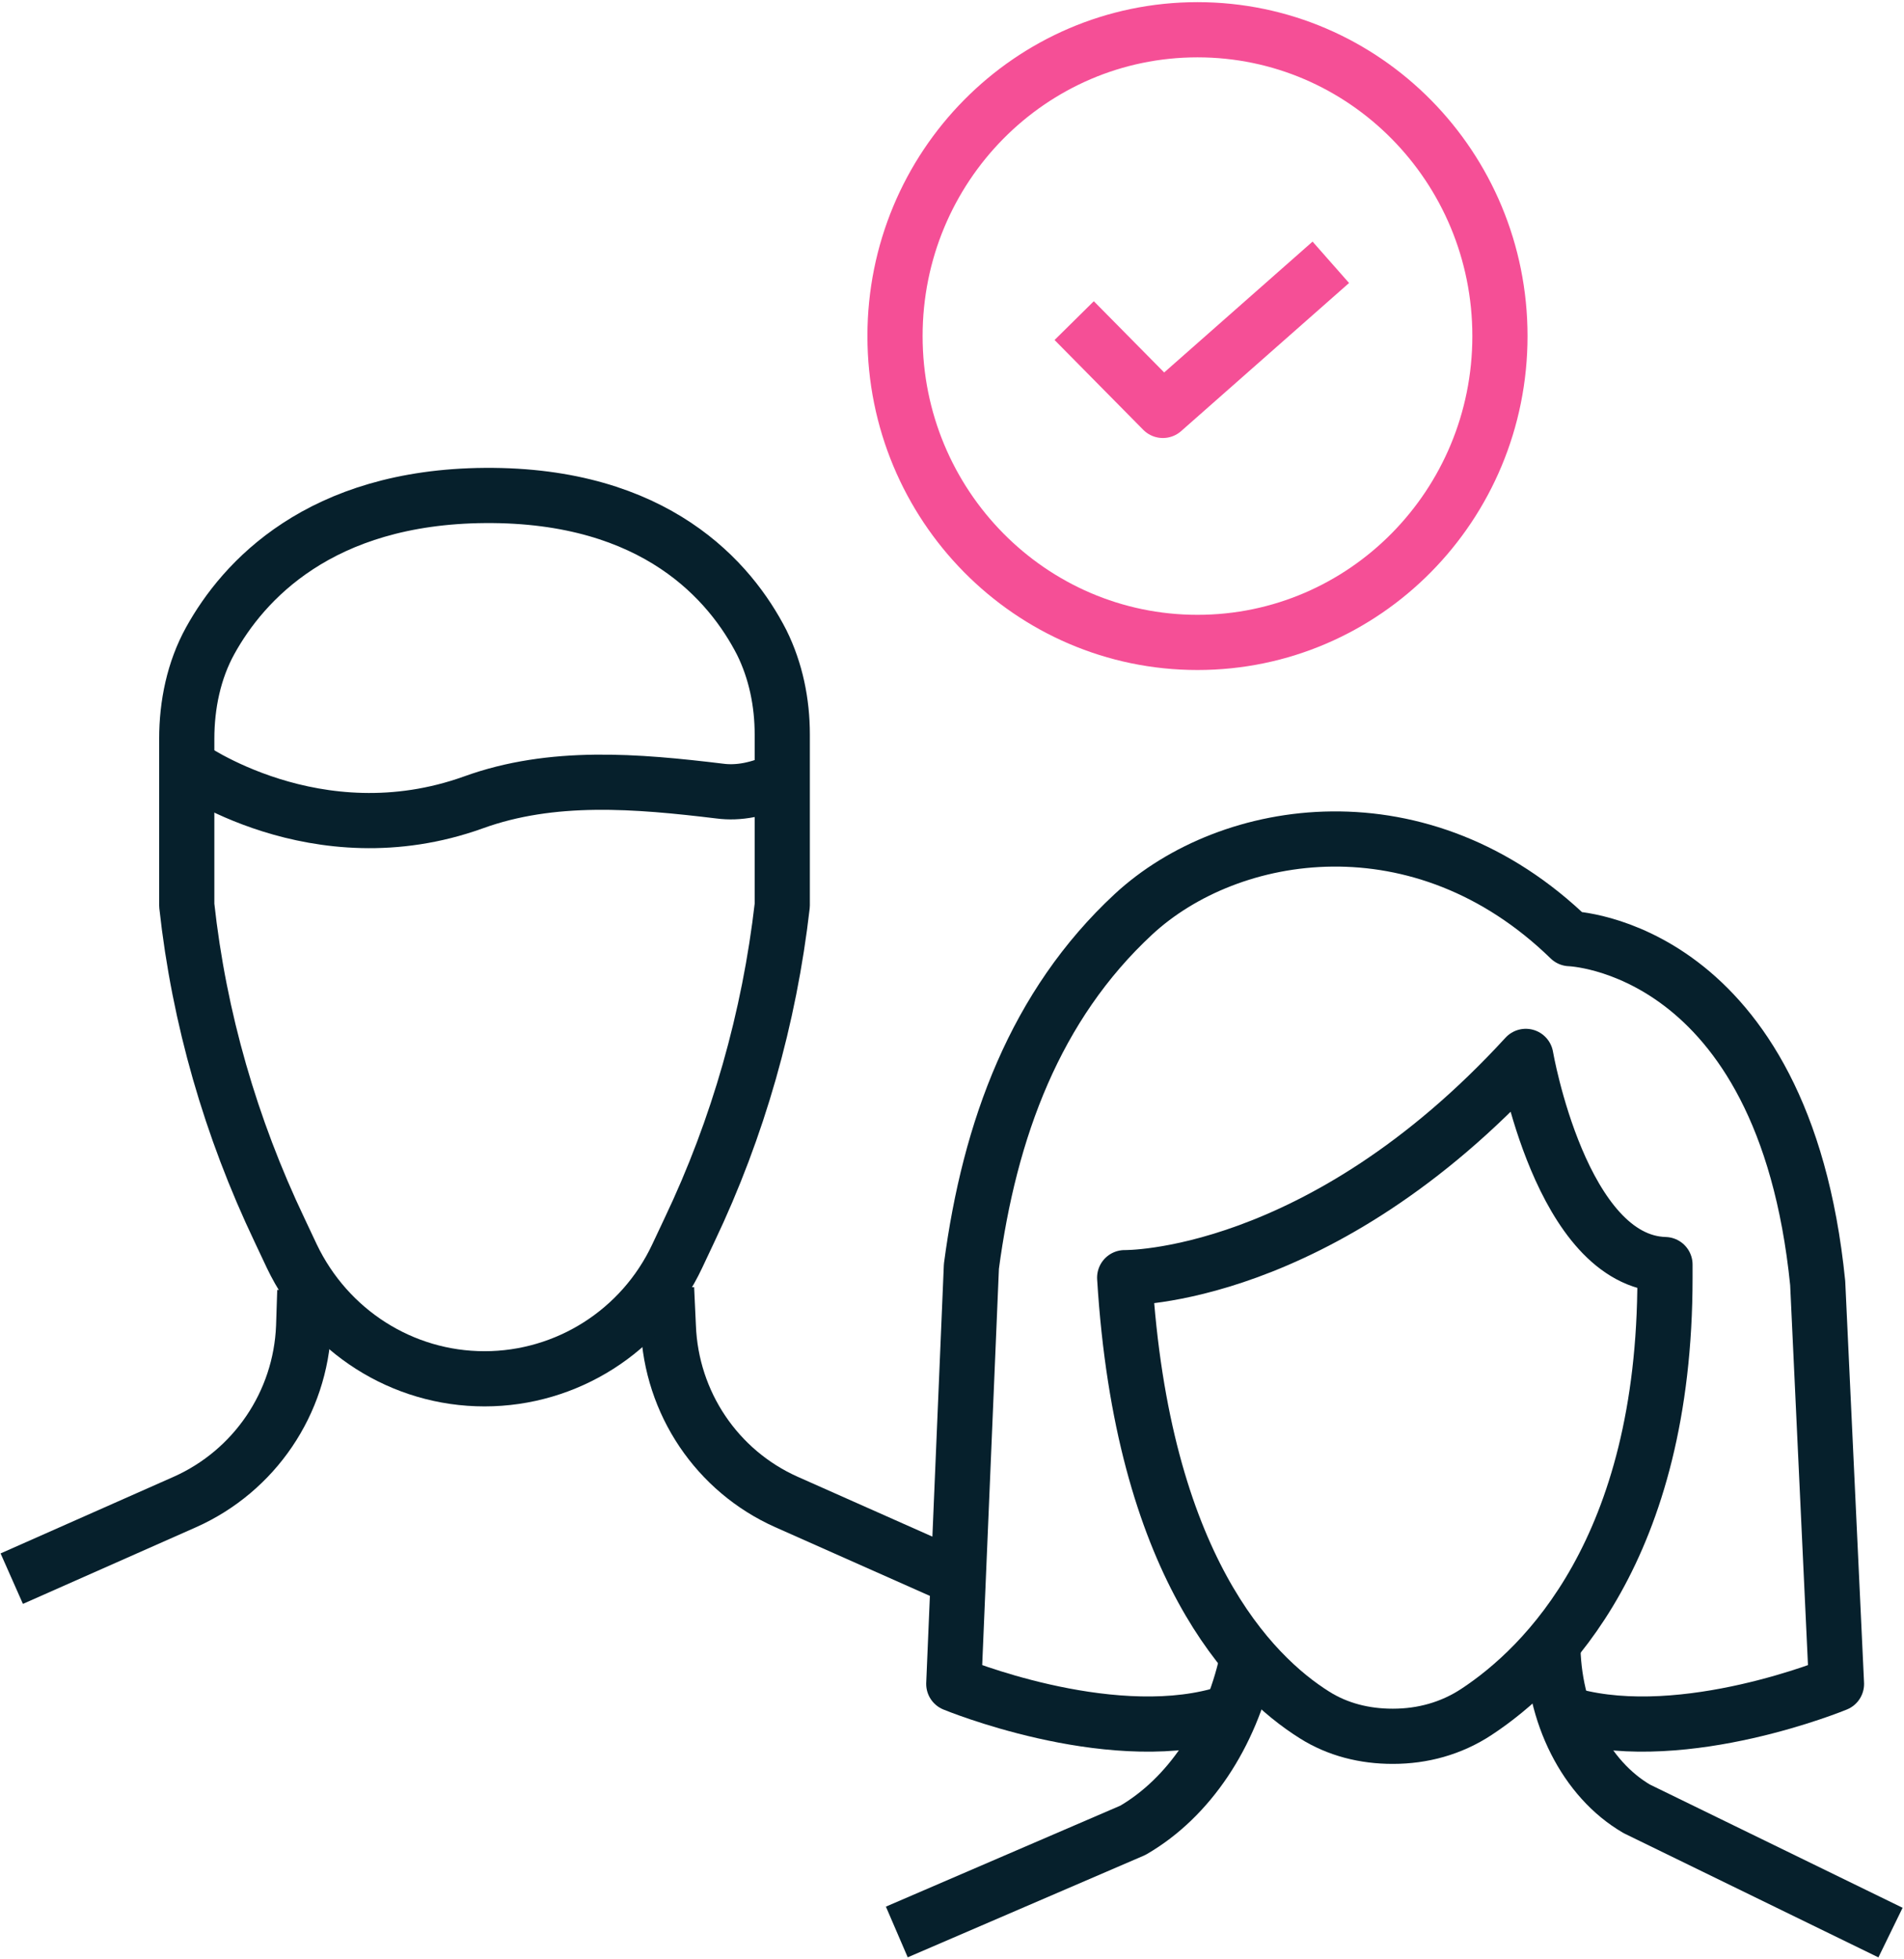
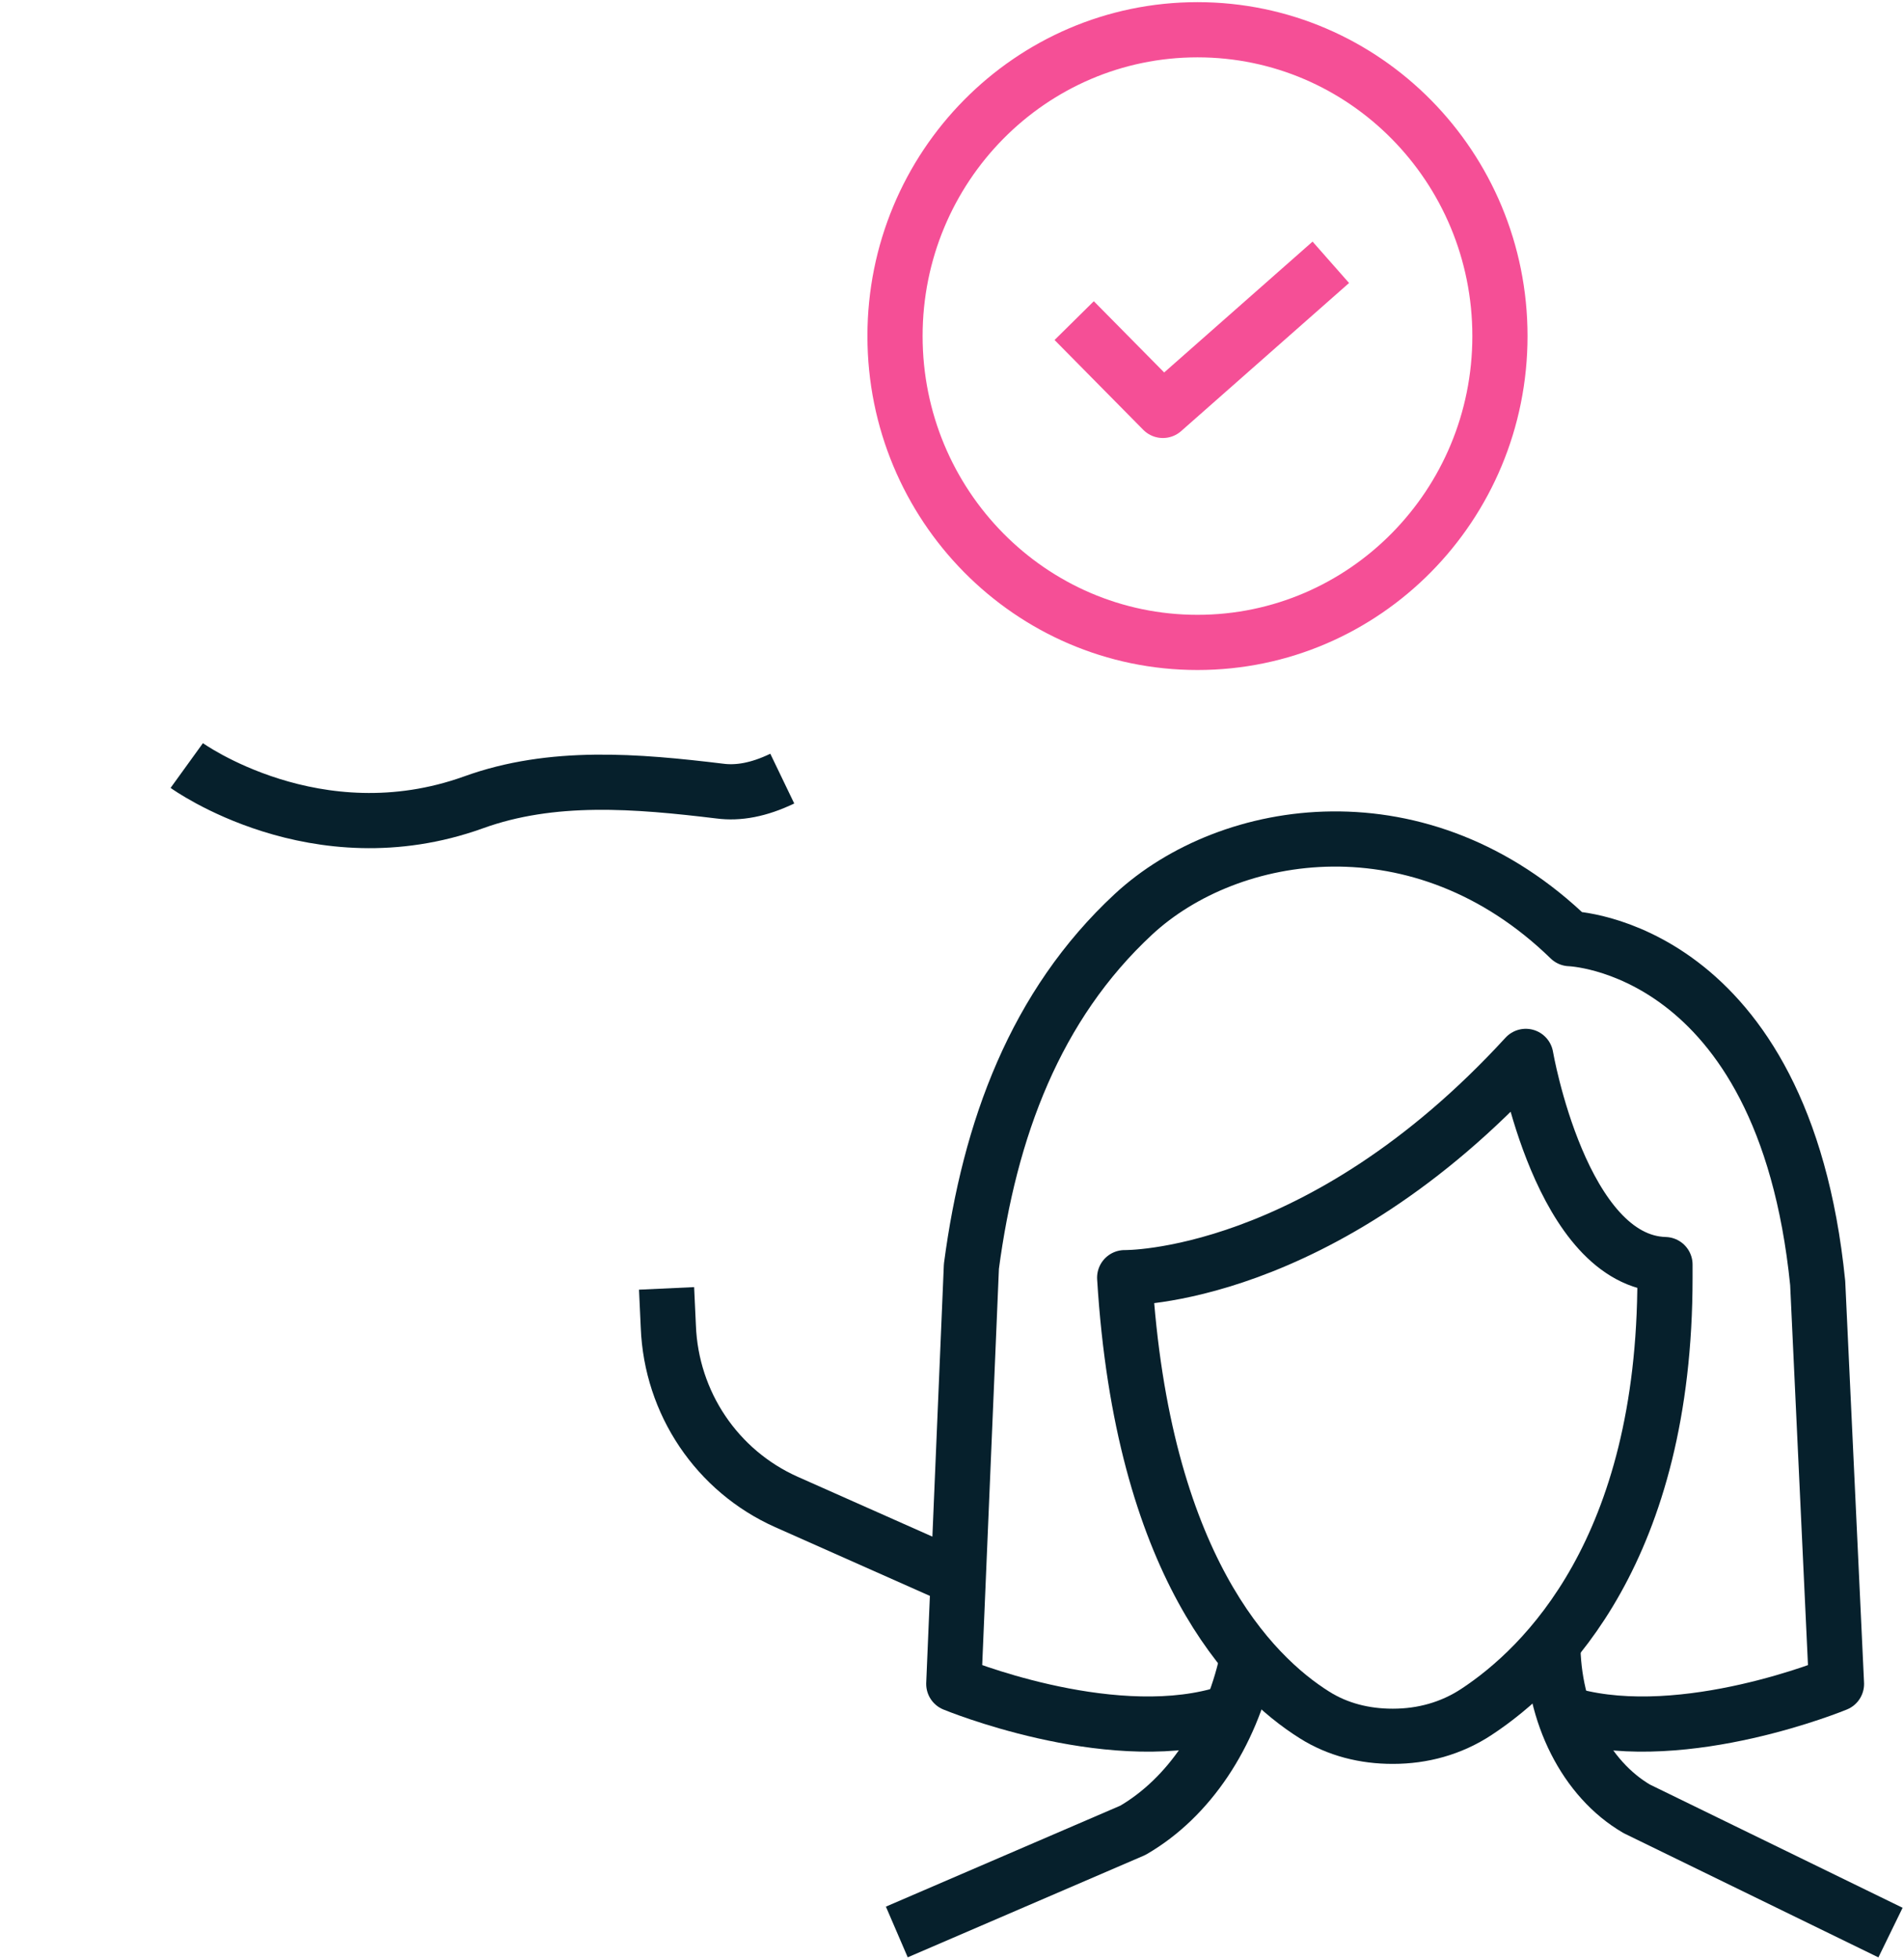
<svg xmlns="http://www.w3.org/2000/svg" width="69" height="71" viewBox="0 0 69 71" fill="none">
  <g clip-path="url(#clip0_3626_7679)">
    <path d="M24.156 46.687L24.22 48.066C24.326 50.846 25.987 53.304 28.498 54.425L34.755 57.205" stroke="#06202C" stroke-width="2" stroke-linejoin="round" />
    <path d="M60.338 46.298C60.338 56.127 55.997 60.395 53.506 62.033C52.591 62.637 51.548 62.917 50.484 62.917H50.463C49.463 62.917 48.484 62.68 47.632 62.141C45.334 60.697 41.396 56.709 40.758 46.298C40.758 46.298 47.824 46.428 55.294 38.28C55.294 38.28 56.571 45.717 60.338 45.824V46.298Z" stroke="#06202C" stroke-width="2" stroke-linejoin="round" />
    <path d="M56.273 59.533C56.273 62.12 57.465 64.469 59.317 65.547L68.511 70.03" stroke="#06202C" stroke-width="2" stroke-linejoin="round" />
    <path d="M45.185 60.201C44.589 62.874 43.099 65.137 41.056 66.323L32.5 70.008" stroke="#06202C" stroke-width="2" stroke-linejoin="round" />
    <path d="M44.163 62.163C40.034 63.283 34.565 61.02 34.565 61.02L35.203 45.889C35.863 40.91 37.523 36.427 41.077 33.129C44.568 29.896 51.527 28.797 56.891 34.013C56.891 34.013 64.638 34.228 65.872 46.493L66.553 61.02C66.553 61.02 61.083 63.283 56.954 62.163" stroke="#06202C" stroke-width="2" stroke-linejoin="round" />
-     <path d="M11.046 46.773L11.004 48.066C10.897 50.847 9.216 53.304 6.704 54.425L0.426 57.205" stroke="#06202C" stroke-width="2" stroke-linejoin="round" />
    <path d="M38.928 11.618L42.142 14.872L48.228 9.505" stroke="#F54F96" stroke-width="2" stroke-linejoin="round" />
    <path d="M43.396 23.279C49.45 23.279 54.357 18.309 54.357 12.178C54.357 6.047 49.45 1.078 43.396 1.078C37.343 1.078 32.435 6.047 32.435 12.178C32.435 18.309 37.343 23.279 43.396 23.279Z" stroke="#F54F96" stroke-width="2" stroke-linejoin="round" />
-     <path d="M6.768 32.806C7.215 36.901 8.364 40.867 10.13 44.574L10.577 45.523C11.876 48.238 14.579 49.963 17.558 49.963C20.538 49.963 23.262 48.238 24.539 45.523L24.986 44.574C26.753 40.867 27.881 36.879 28.349 32.806V26.619C28.349 25.455 28.115 24.313 27.604 23.279C26.476 21.08 23.773 17.911 17.579 17.954C11.578 17.998 8.811 21.058 7.619 23.214C7.023 24.291 6.768 25.542 6.768 26.77V32.784V32.806Z" stroke="#06202C" stroke-width="2" stroke-linejoin="round" />
    <path d="M6.768 27.74C6.768 27.74 11.45 31.124 17.154 29.077C20.006 28.042 23.07 28.301 26.093 28.667C26.753 28.753 27.497 28.624 28.349 28.214" stroke="#06202C" stroke-width="2" stroke-linejoin="round" />
  </g>
  <defs>
    <clipPath id="clip0_3626_7679">
      <rect width="69" height="71" fill="white" />
    </clipPath>
  </defs>
</svg>